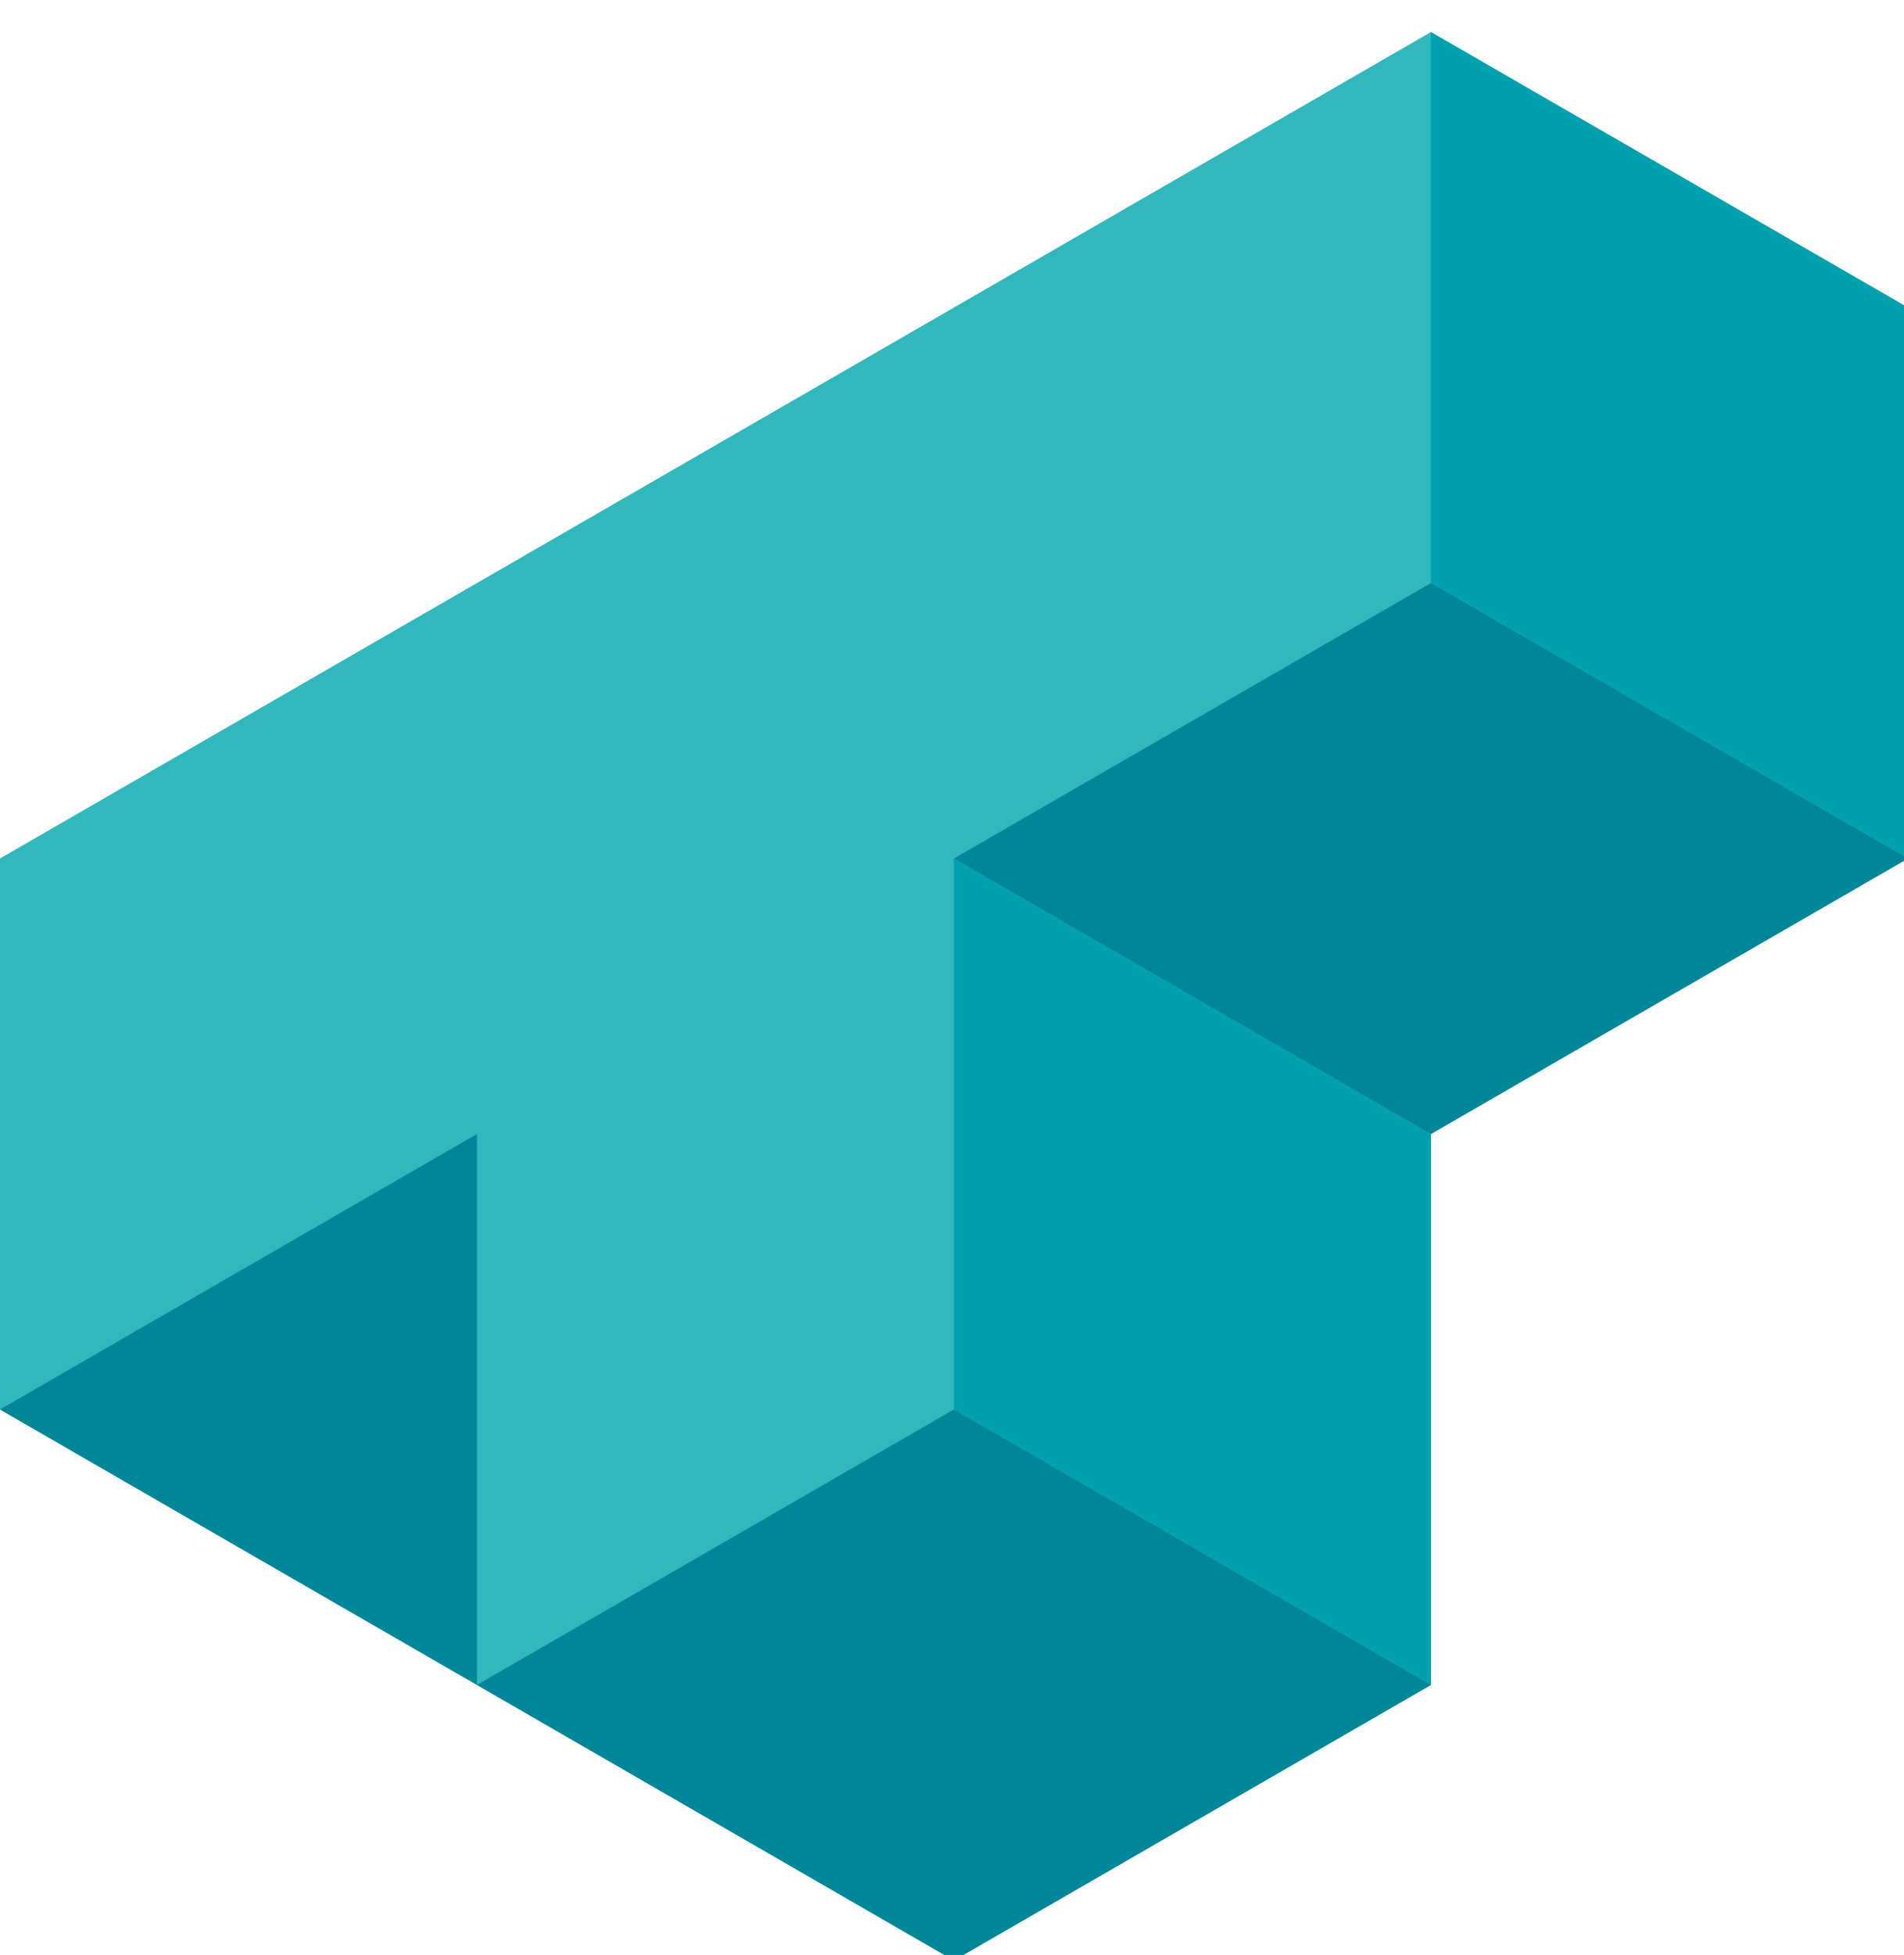
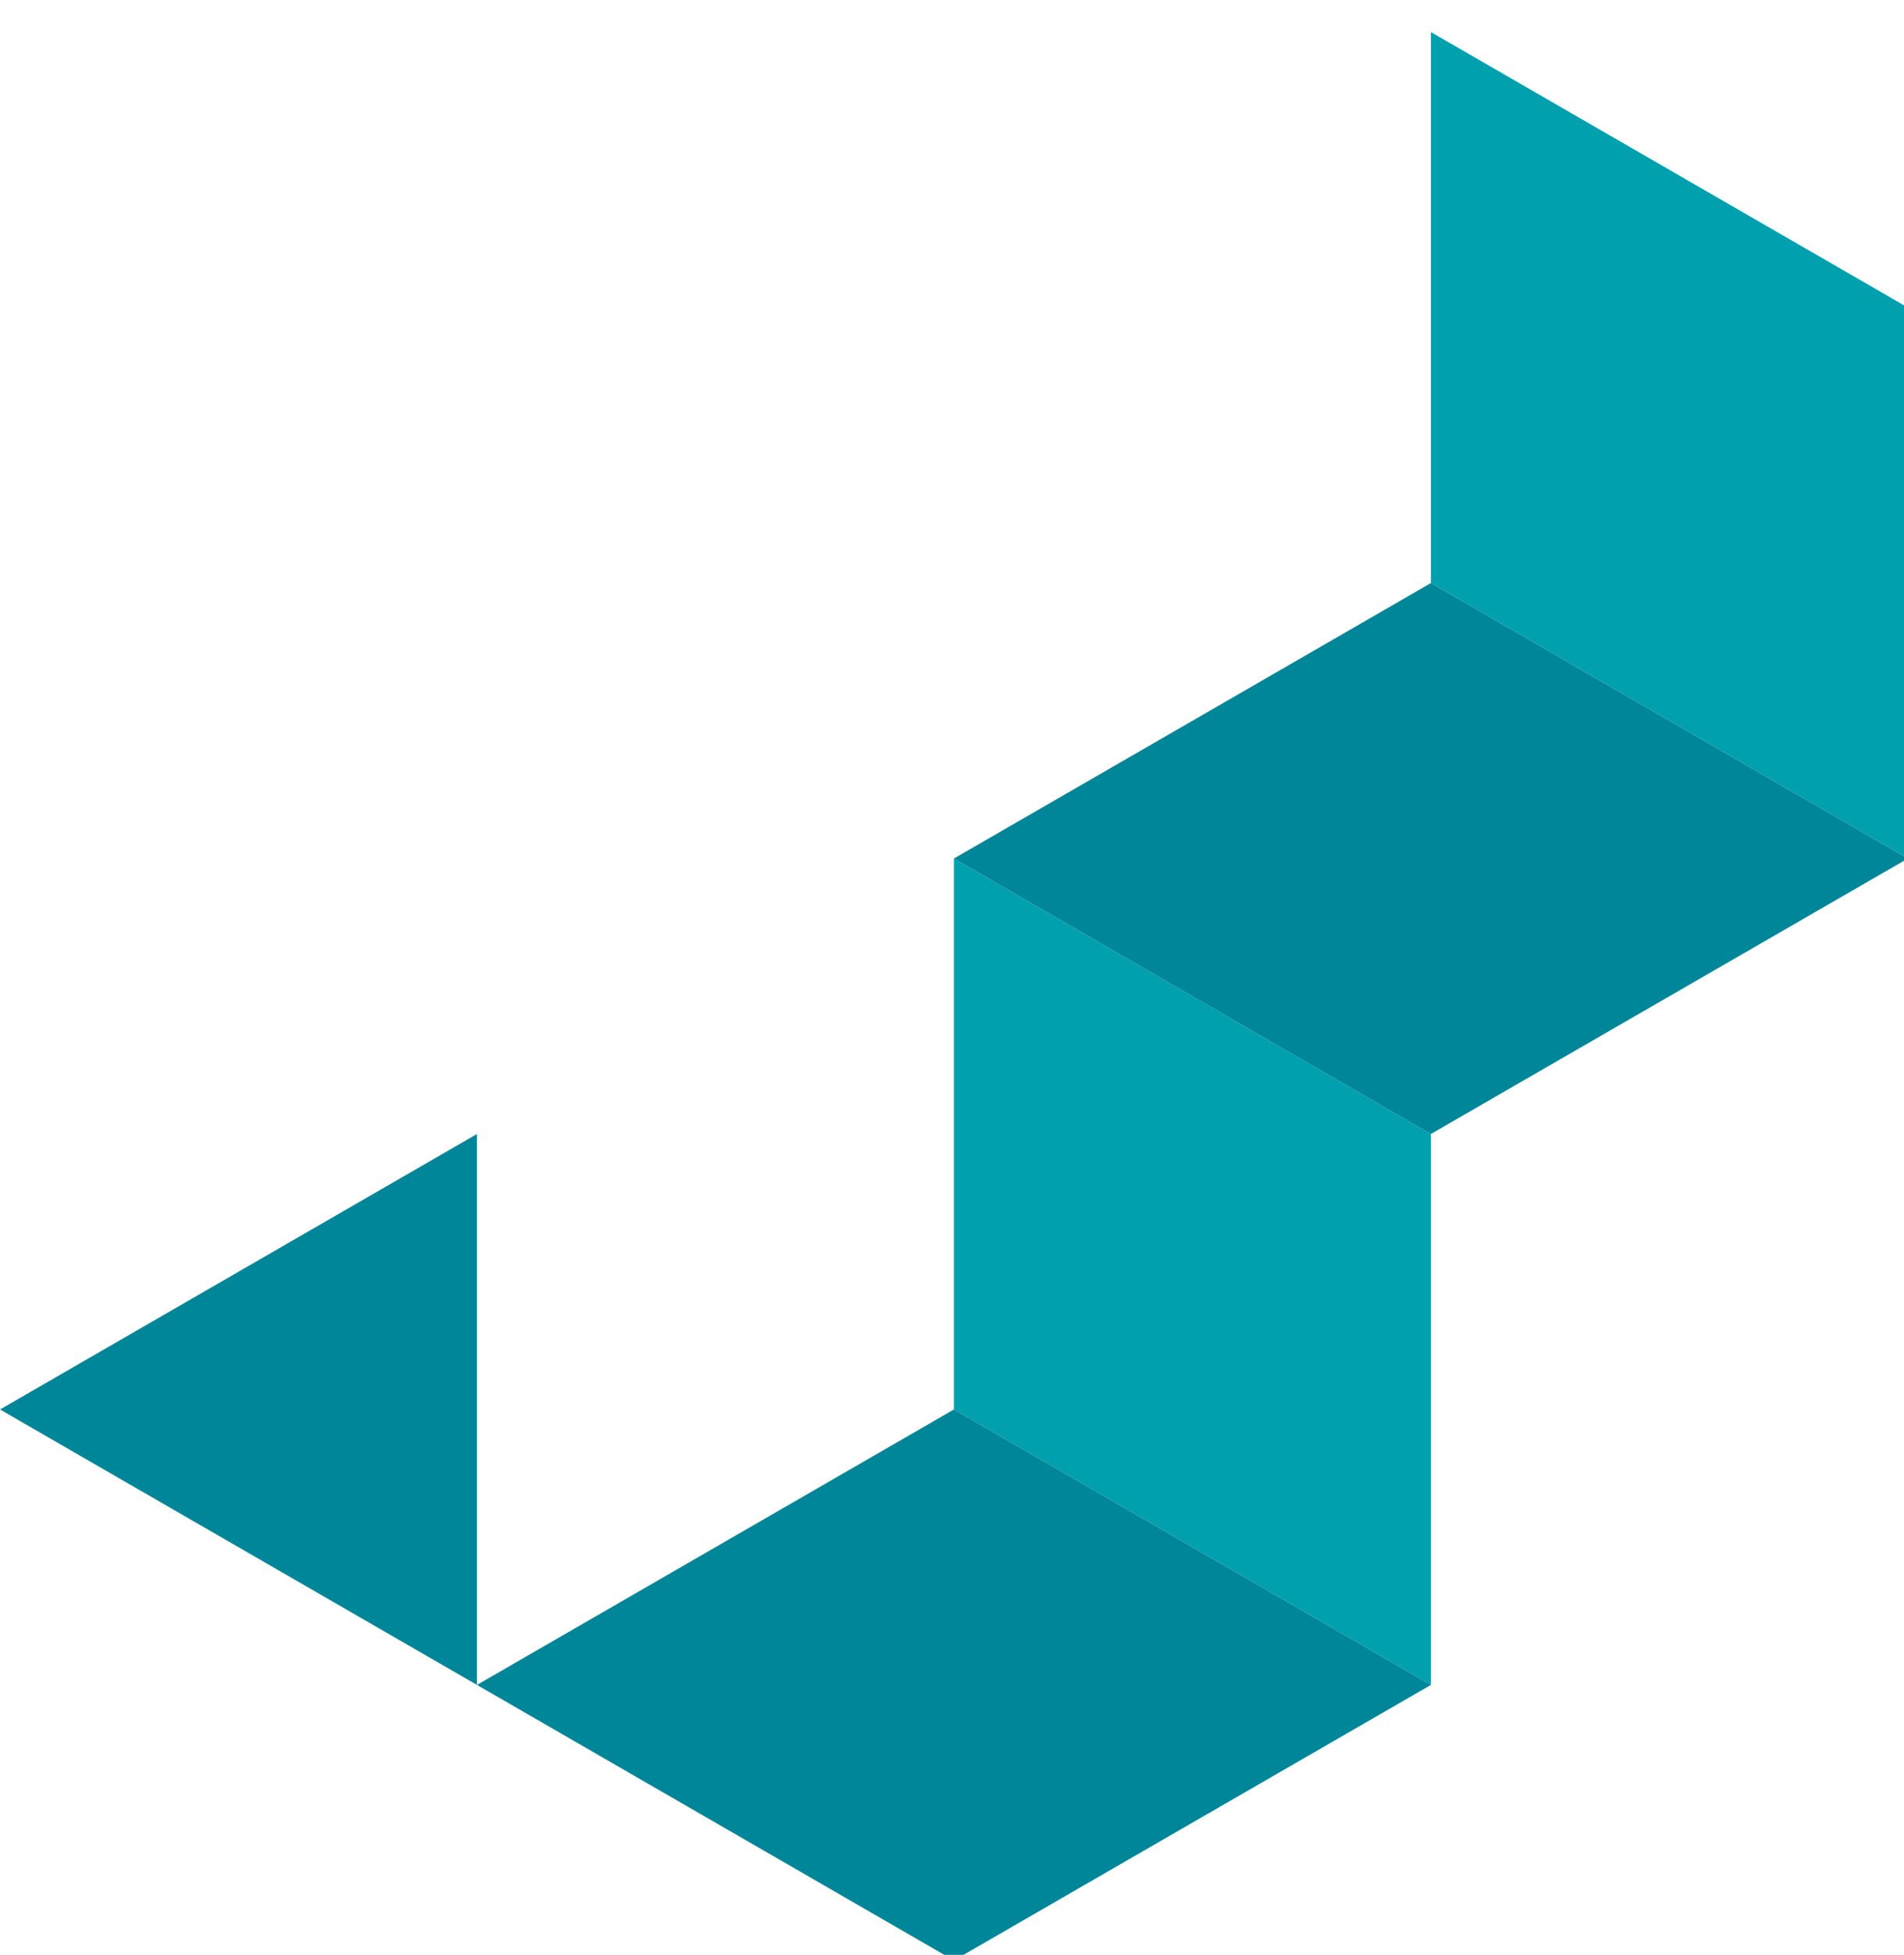
<svg xmlns="http://www.w3.org/2000/svg" width="38" height="39" viewBox="0 0 38 39">
  <g>
    <g>
      <g>
-         <path fill="#31b7bc" d="M19.038 6.136l-9.519 5.496L0 17.127V28.12l9.519 5.496 9.519 5.496 9.519-5.496V22.625l9.52-5.497V6.136L28.557.64l-9.519 5.496z" />
-       </g>
+         </g>
      <g>
        <path fill="#00a0af" d="M28.558.64v10.992l9.519 5.496V6.136zm-9.52 27.48l9.52 5.495V22.624l-9.52-5.496z" />
      </g>
      <g>
-         <path fill="#008699" d="M38.077 17.128l-9.52 5.496-9.519-5.496 9.52-5.496zM19.038 28.12l9.52 5.495-9.52 5.496-9.519-5.496 9.52-5.496zM0 28.12l9.519-5.496v10.991z" />
+         <path fill="#008699" d="M38.077 17.128l-9.52 5.496-9.519-5.496 9.52-5.496M19.038 28.12l9.52 5.495-9.52 5.496-9.519-5.496 9.52-5.496zM0 28.12l9.519-5.496v10.991z" />
      </g>
    </g>
  </g>
</svg>